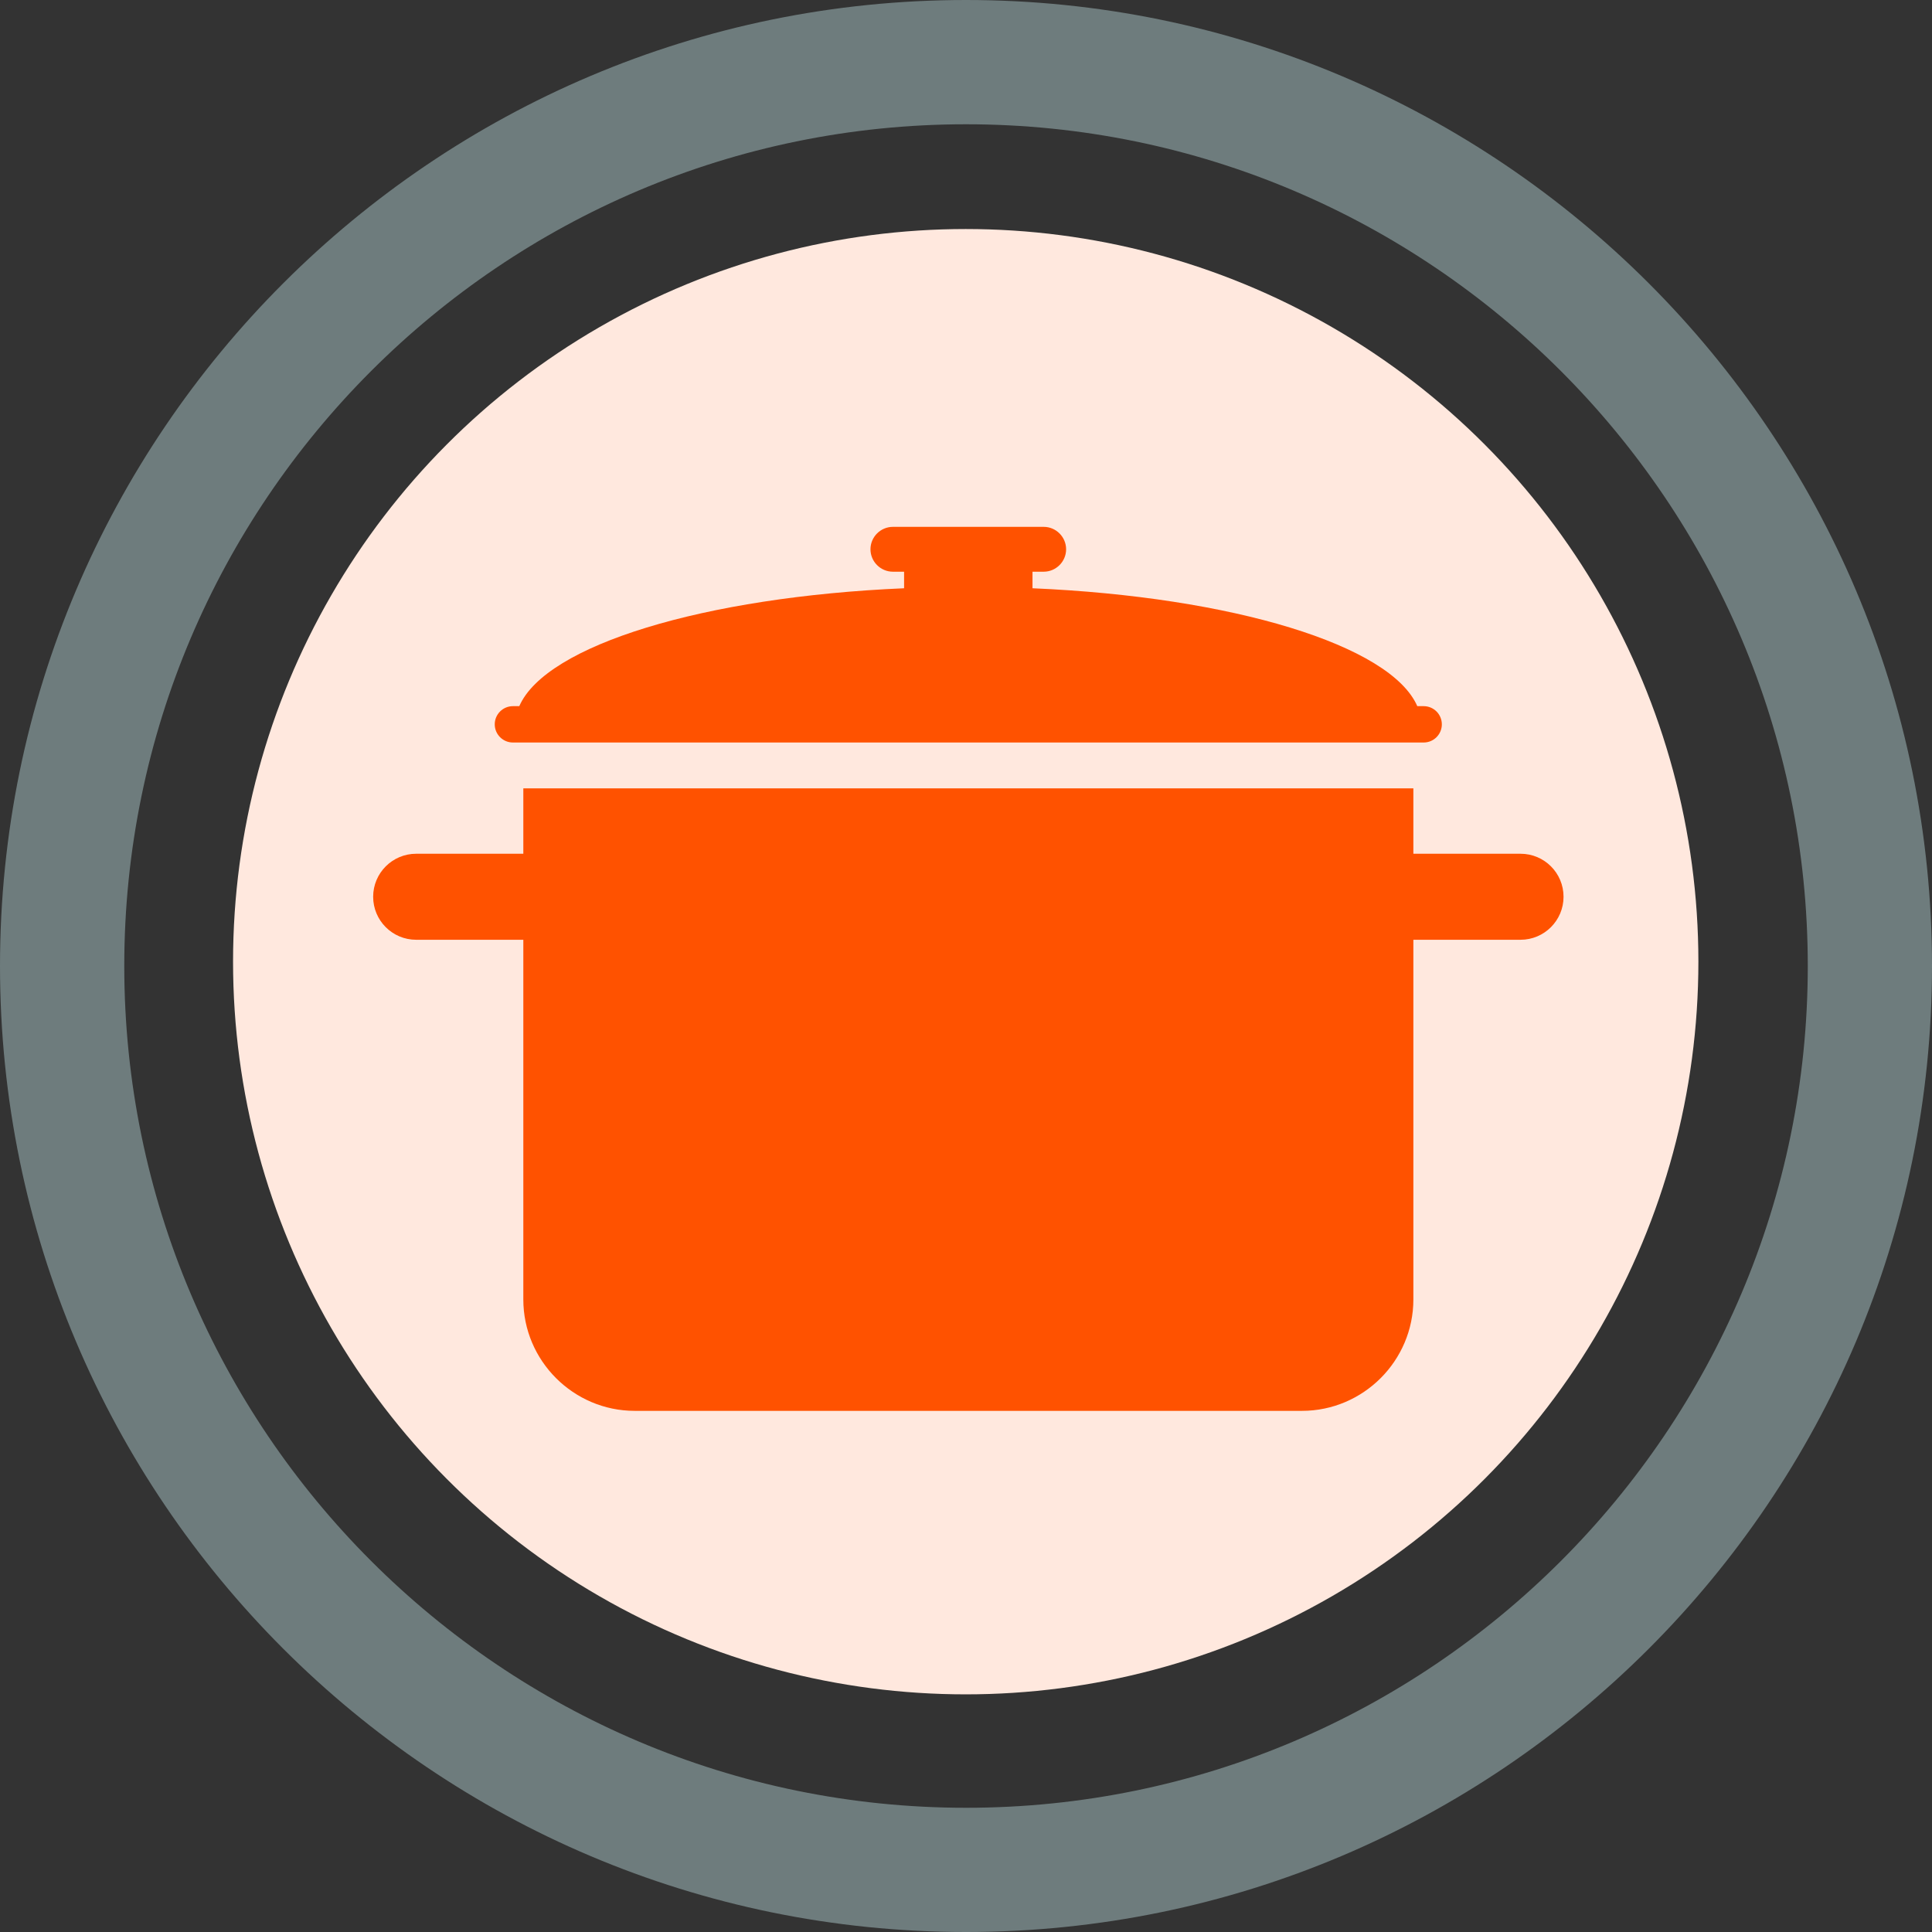
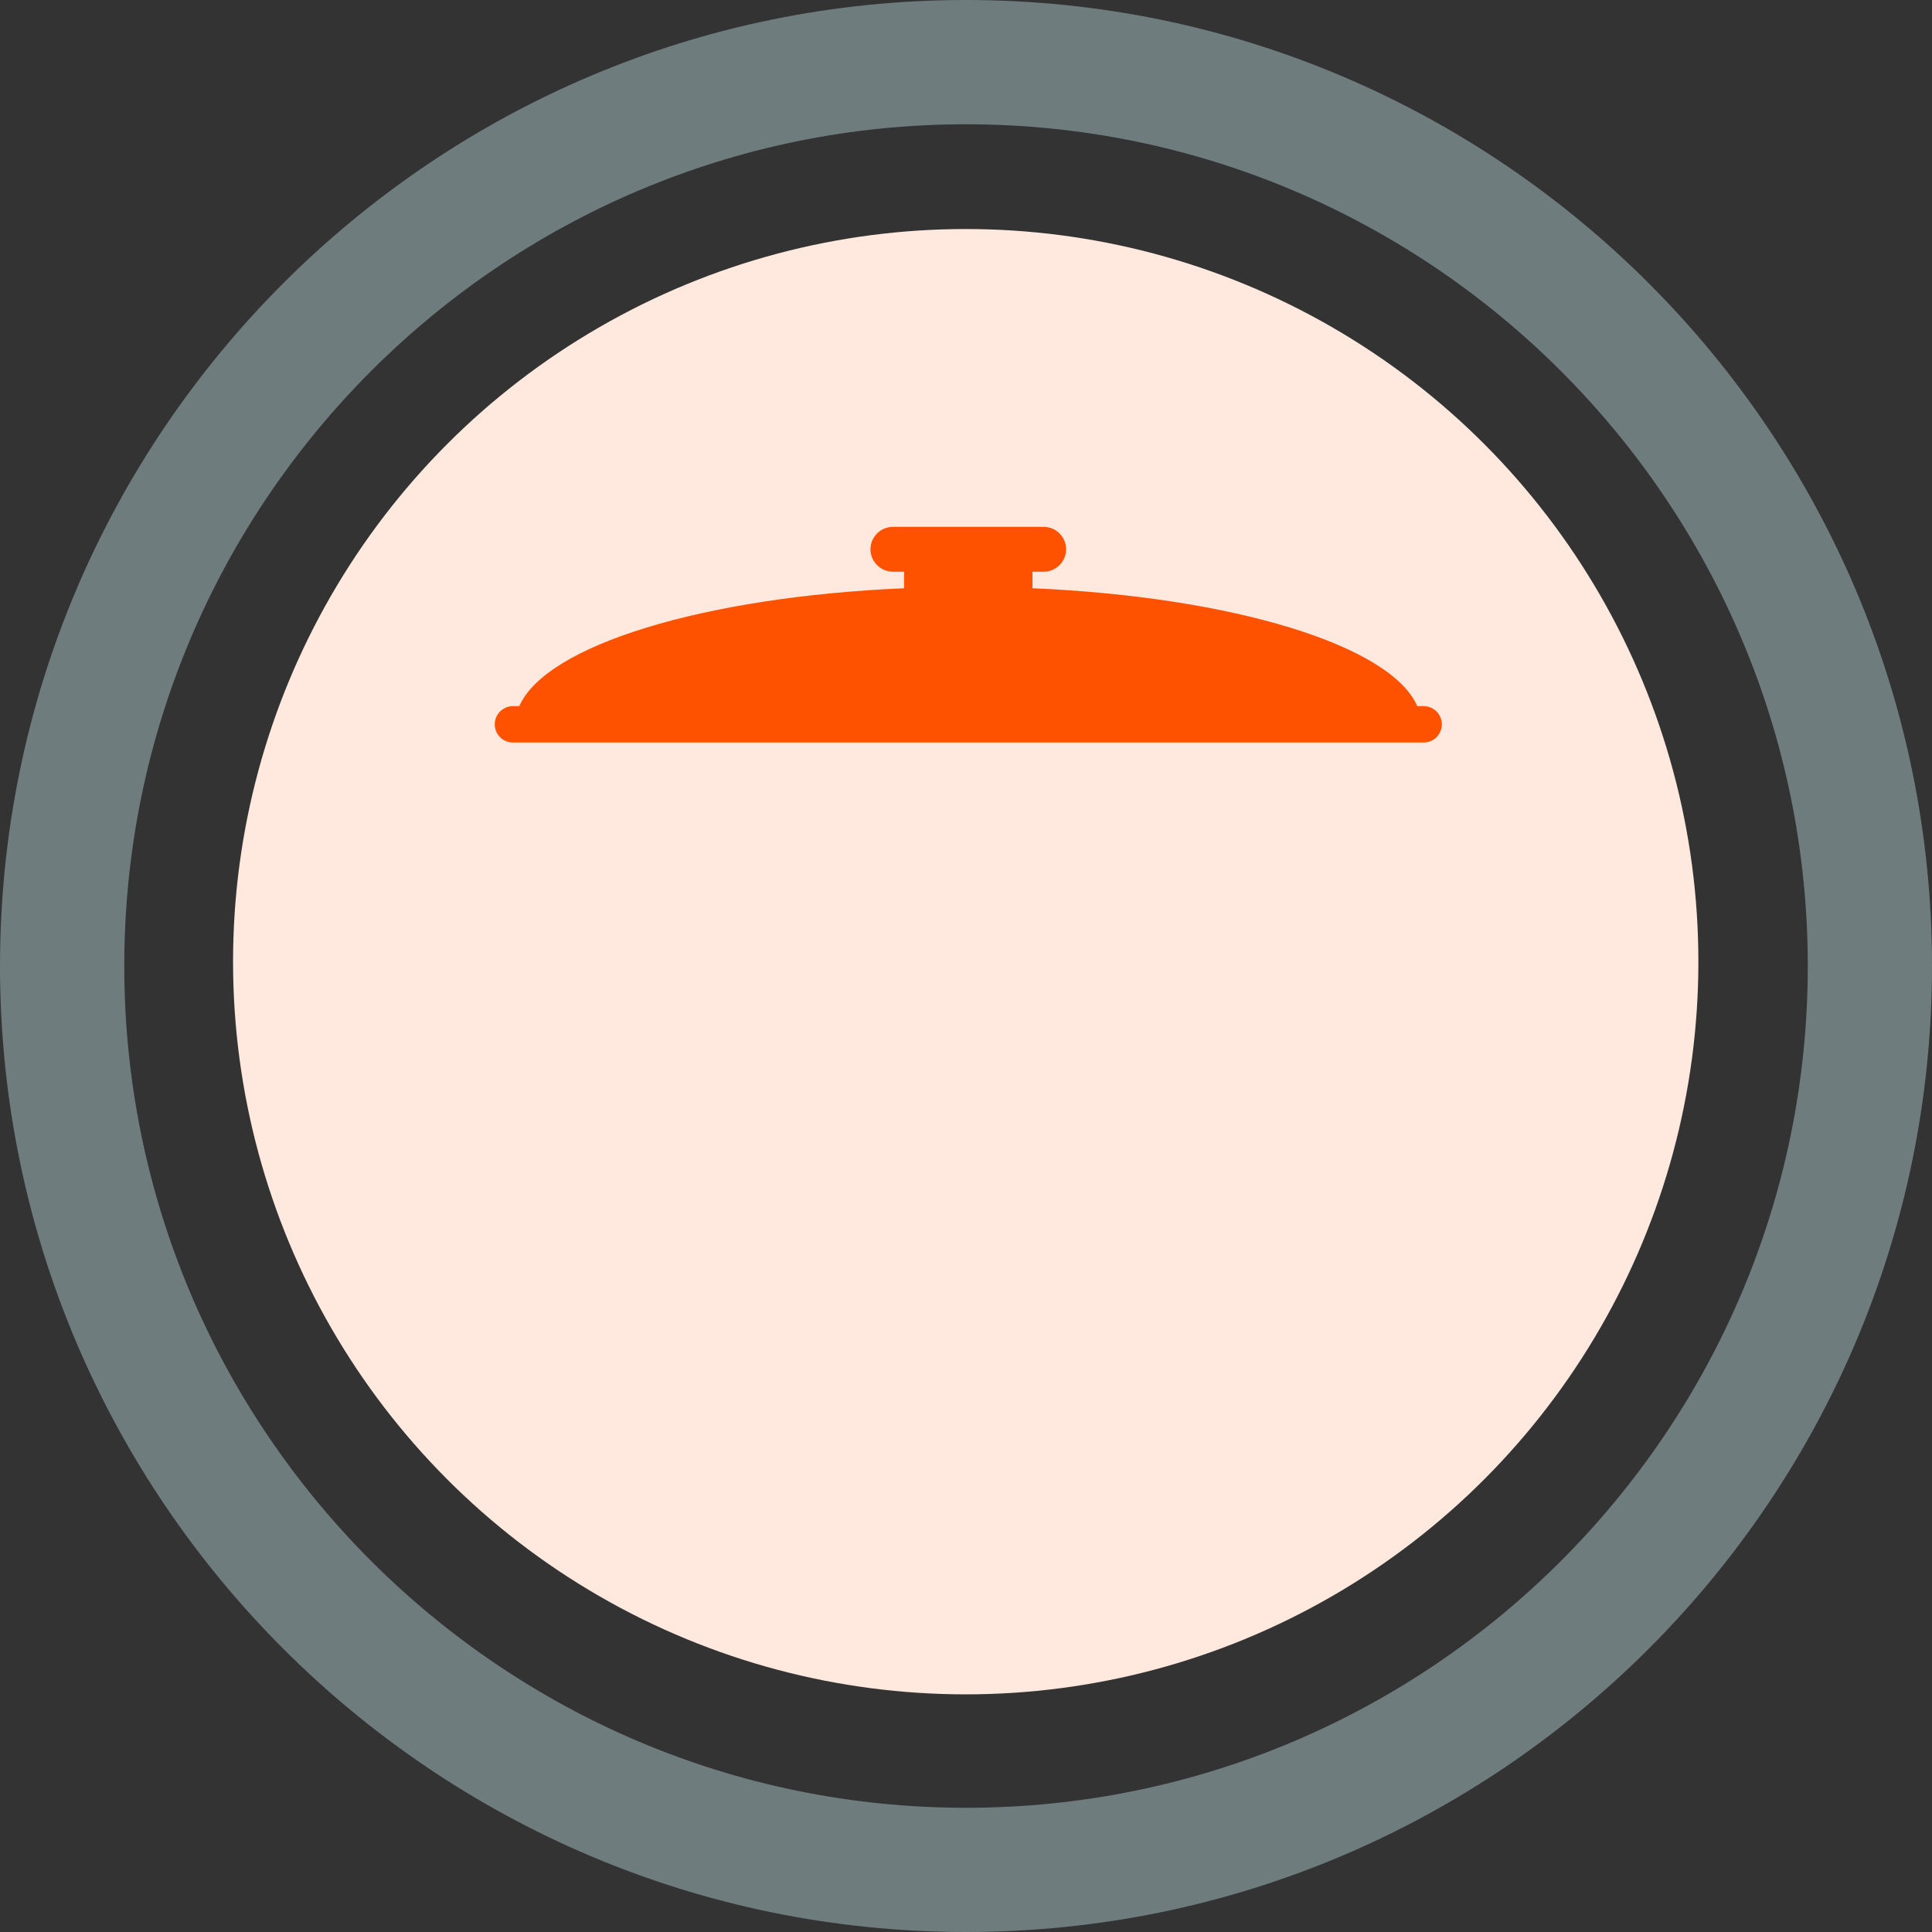
<svg xmlns="http://www.w3.org/2000/svg" id="Layer_2" data-name="Layer 2" viewBox="0 0 345.44 345.44">
  <rect x="0" y="0" width="345.44" height="345.44" fill="#333333" stroke="none" />
  <defs>
    <style>
      .cls-1 {
        fill: #ff5200;
        fill-rule: evenodd;
      }

      .cls-2 {
        fill: #ffe8de;
      }

      .cls-3 {
        fill: #6e7c7d;
      }
    </style>
  </defs>
  <g id="Layer_1-2" data-name="Layer 1">
    <g id="Background">
      <circle class="cls-2" cx="172.67" cy="171.95" r="131" />
      <path class="cls-3" d="M172.72,345.44C77.48,345.44,0,267.96,0,172.72S77.48,0,172.72,0s172.72,77.48,172.72,172.72-77.48,172.72-172.72,172.72ZM172.72,22.22C89.73,22.22,22.22,89.73,22.22,172.72s67.52,150.51,150.51,150.51,150.5-67.52,150.5-150.51S255.71,22.22,172.72,22.22Z" />
    </g>
    <g>
-       <path class="cls-1" d="M271.87,152.65h-19.16v-11.69H93.57v11.69h-19.16c-4.24,0-7.69,3.44-7.69,7.69s3.44,7.69,7.69,7.69h19.16v64.31c0,10.96,8.96,19.92,19.92,19.92h119.3c10.96,0,19.92-8.96,19.92-19.92v-64.31h19.16c4.24,0,7.69-3.44,7.69-7.69s-3.44-7.69-7.69-7.69Z" />
      <path class="cls-1" d="M91.73,132.76h162.82c1.79,0,3.25-1.45,3.25-3.25,0-1.79-1.45-3.25-3.25-3.25h-1.14c-4.74-10.9-33-19.54-68.8-21.08v-2.96h2c2.2,0,4.01-1.8,4.01-4.01,0-2.2-1.8-4.01-4.01-4.01h-26.96c-2.2,0-4.01,1.8-4.01,4.01,0,2.2,1.8,4.01,4.01,4.01h2v2.96c-35.8,1.54-64.06,10.18-68.8,21.08h-1.14c-1.79,0-3.25,1.45-3.25,3.25h0c0,1.79,1.45,3.25,3.25,3.25Z" />
    </g>
  </g>
</svg>